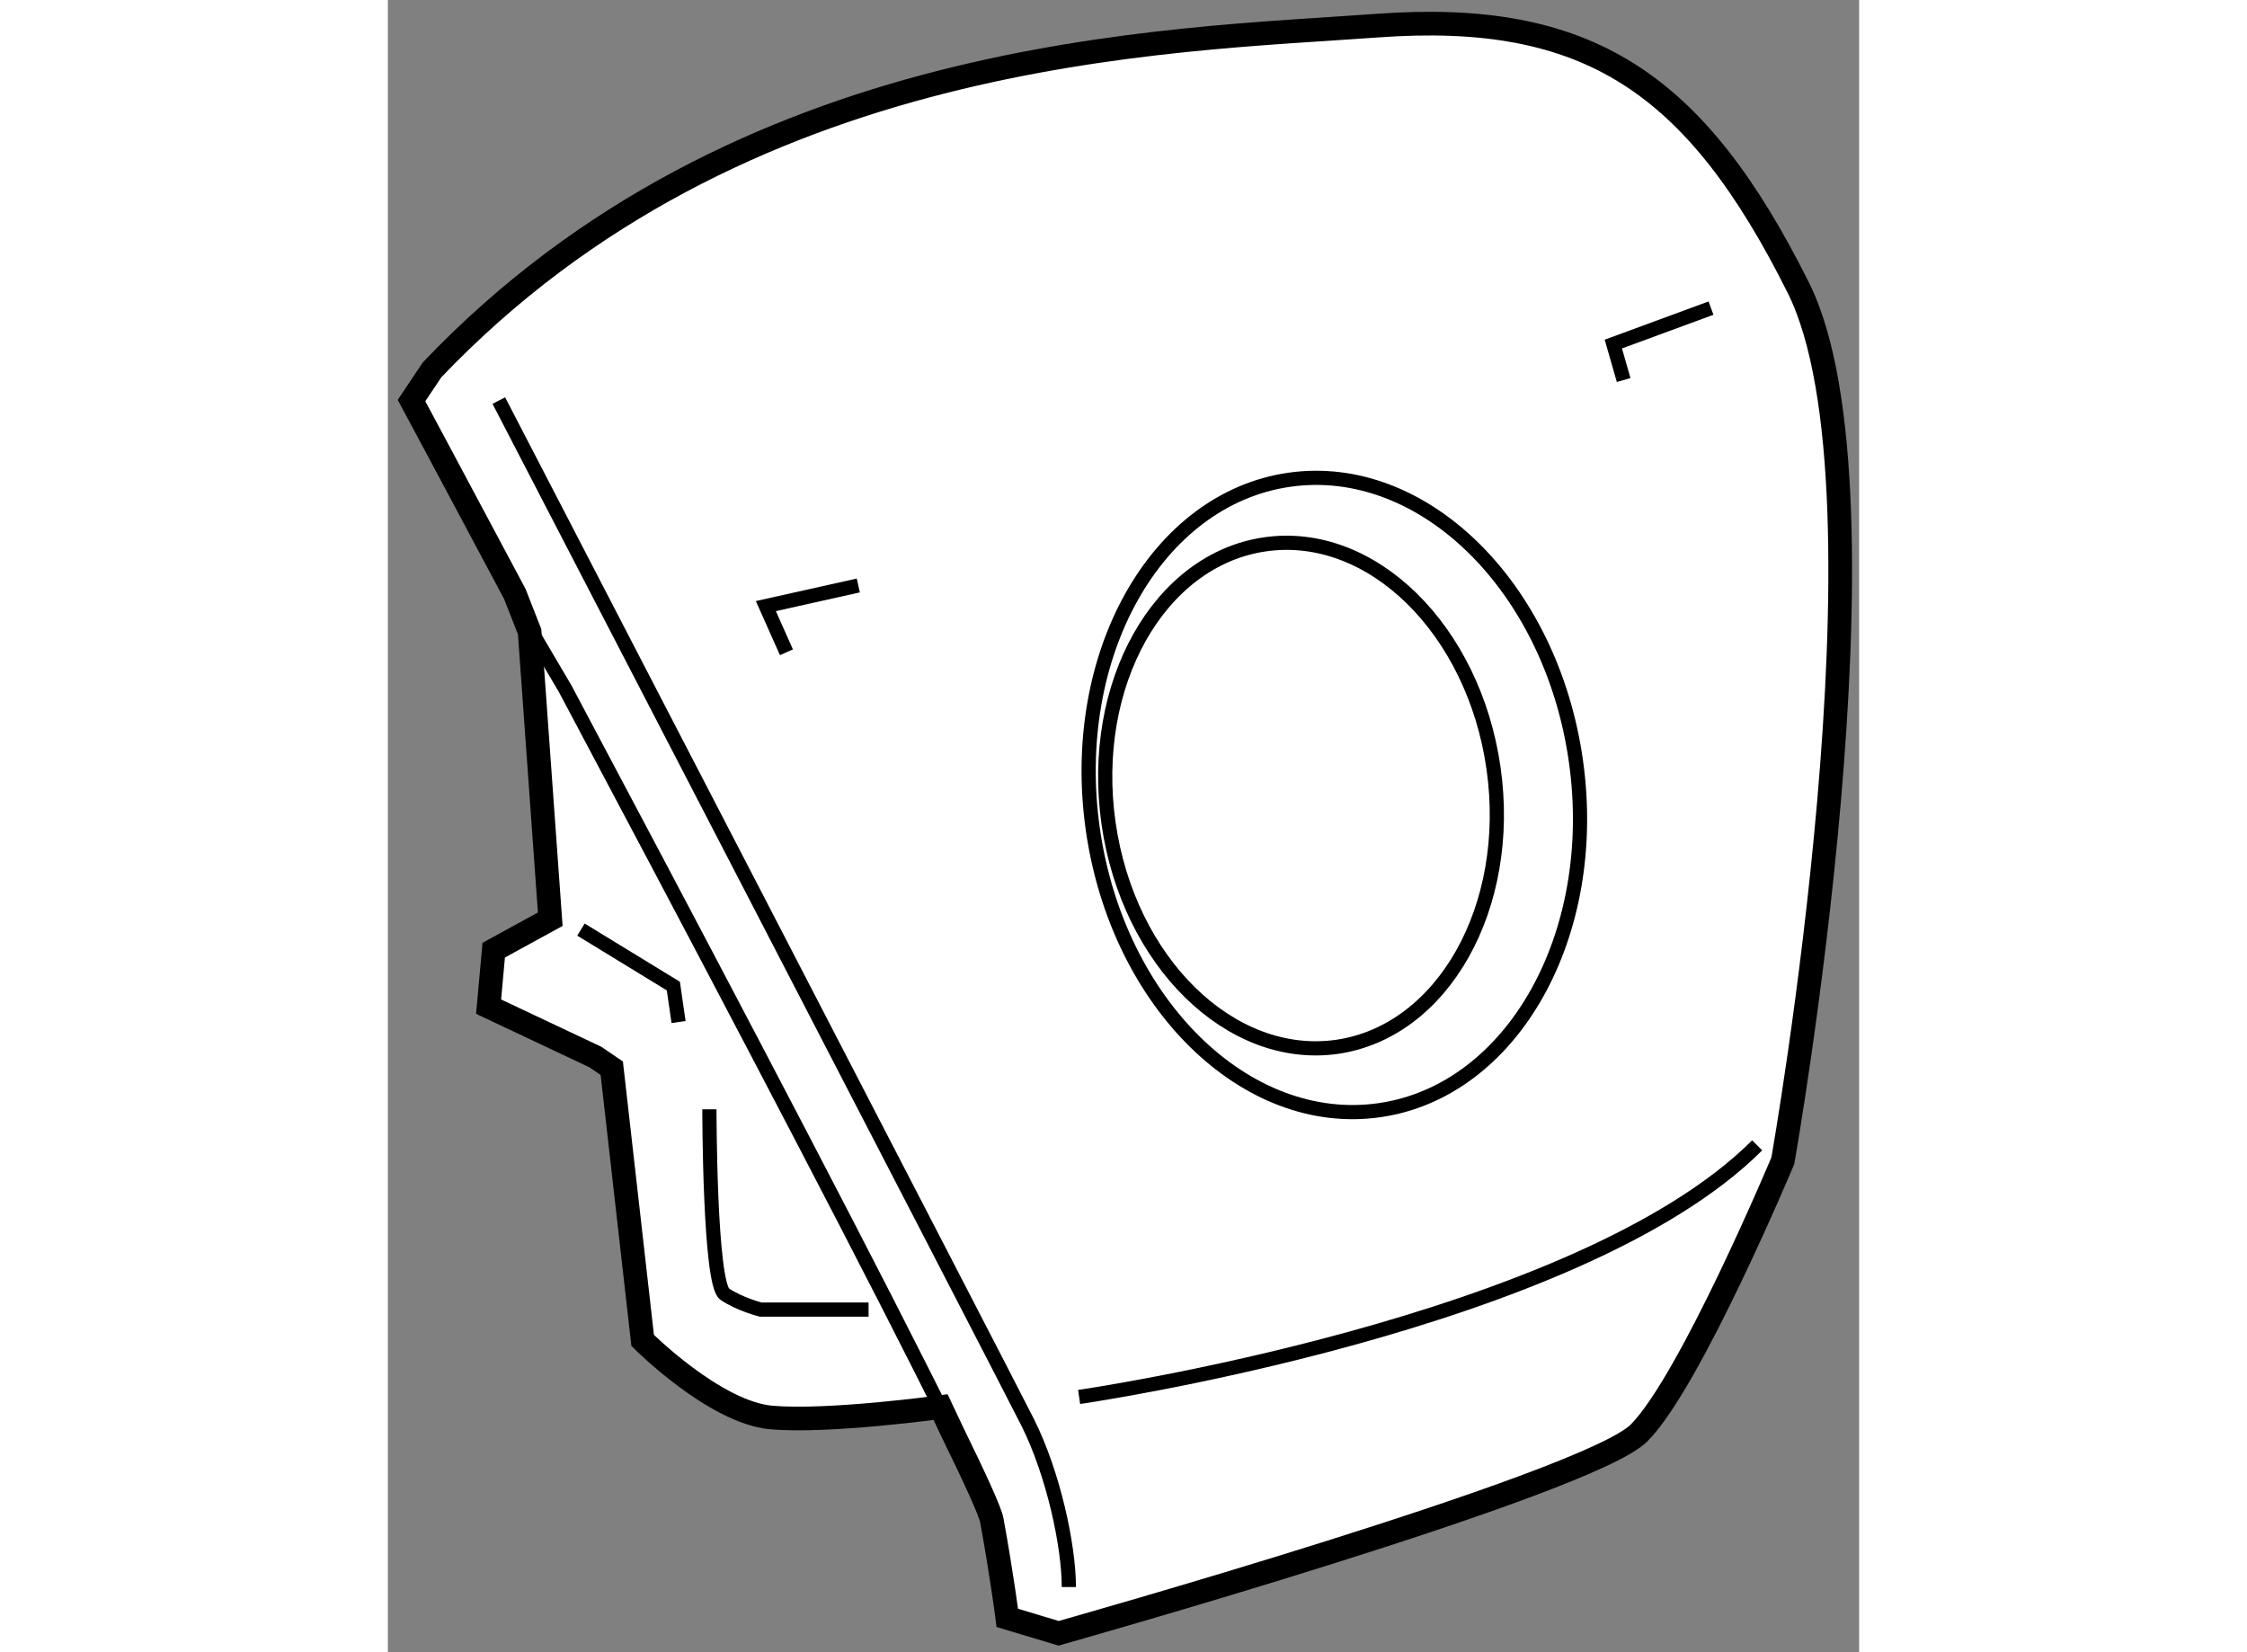
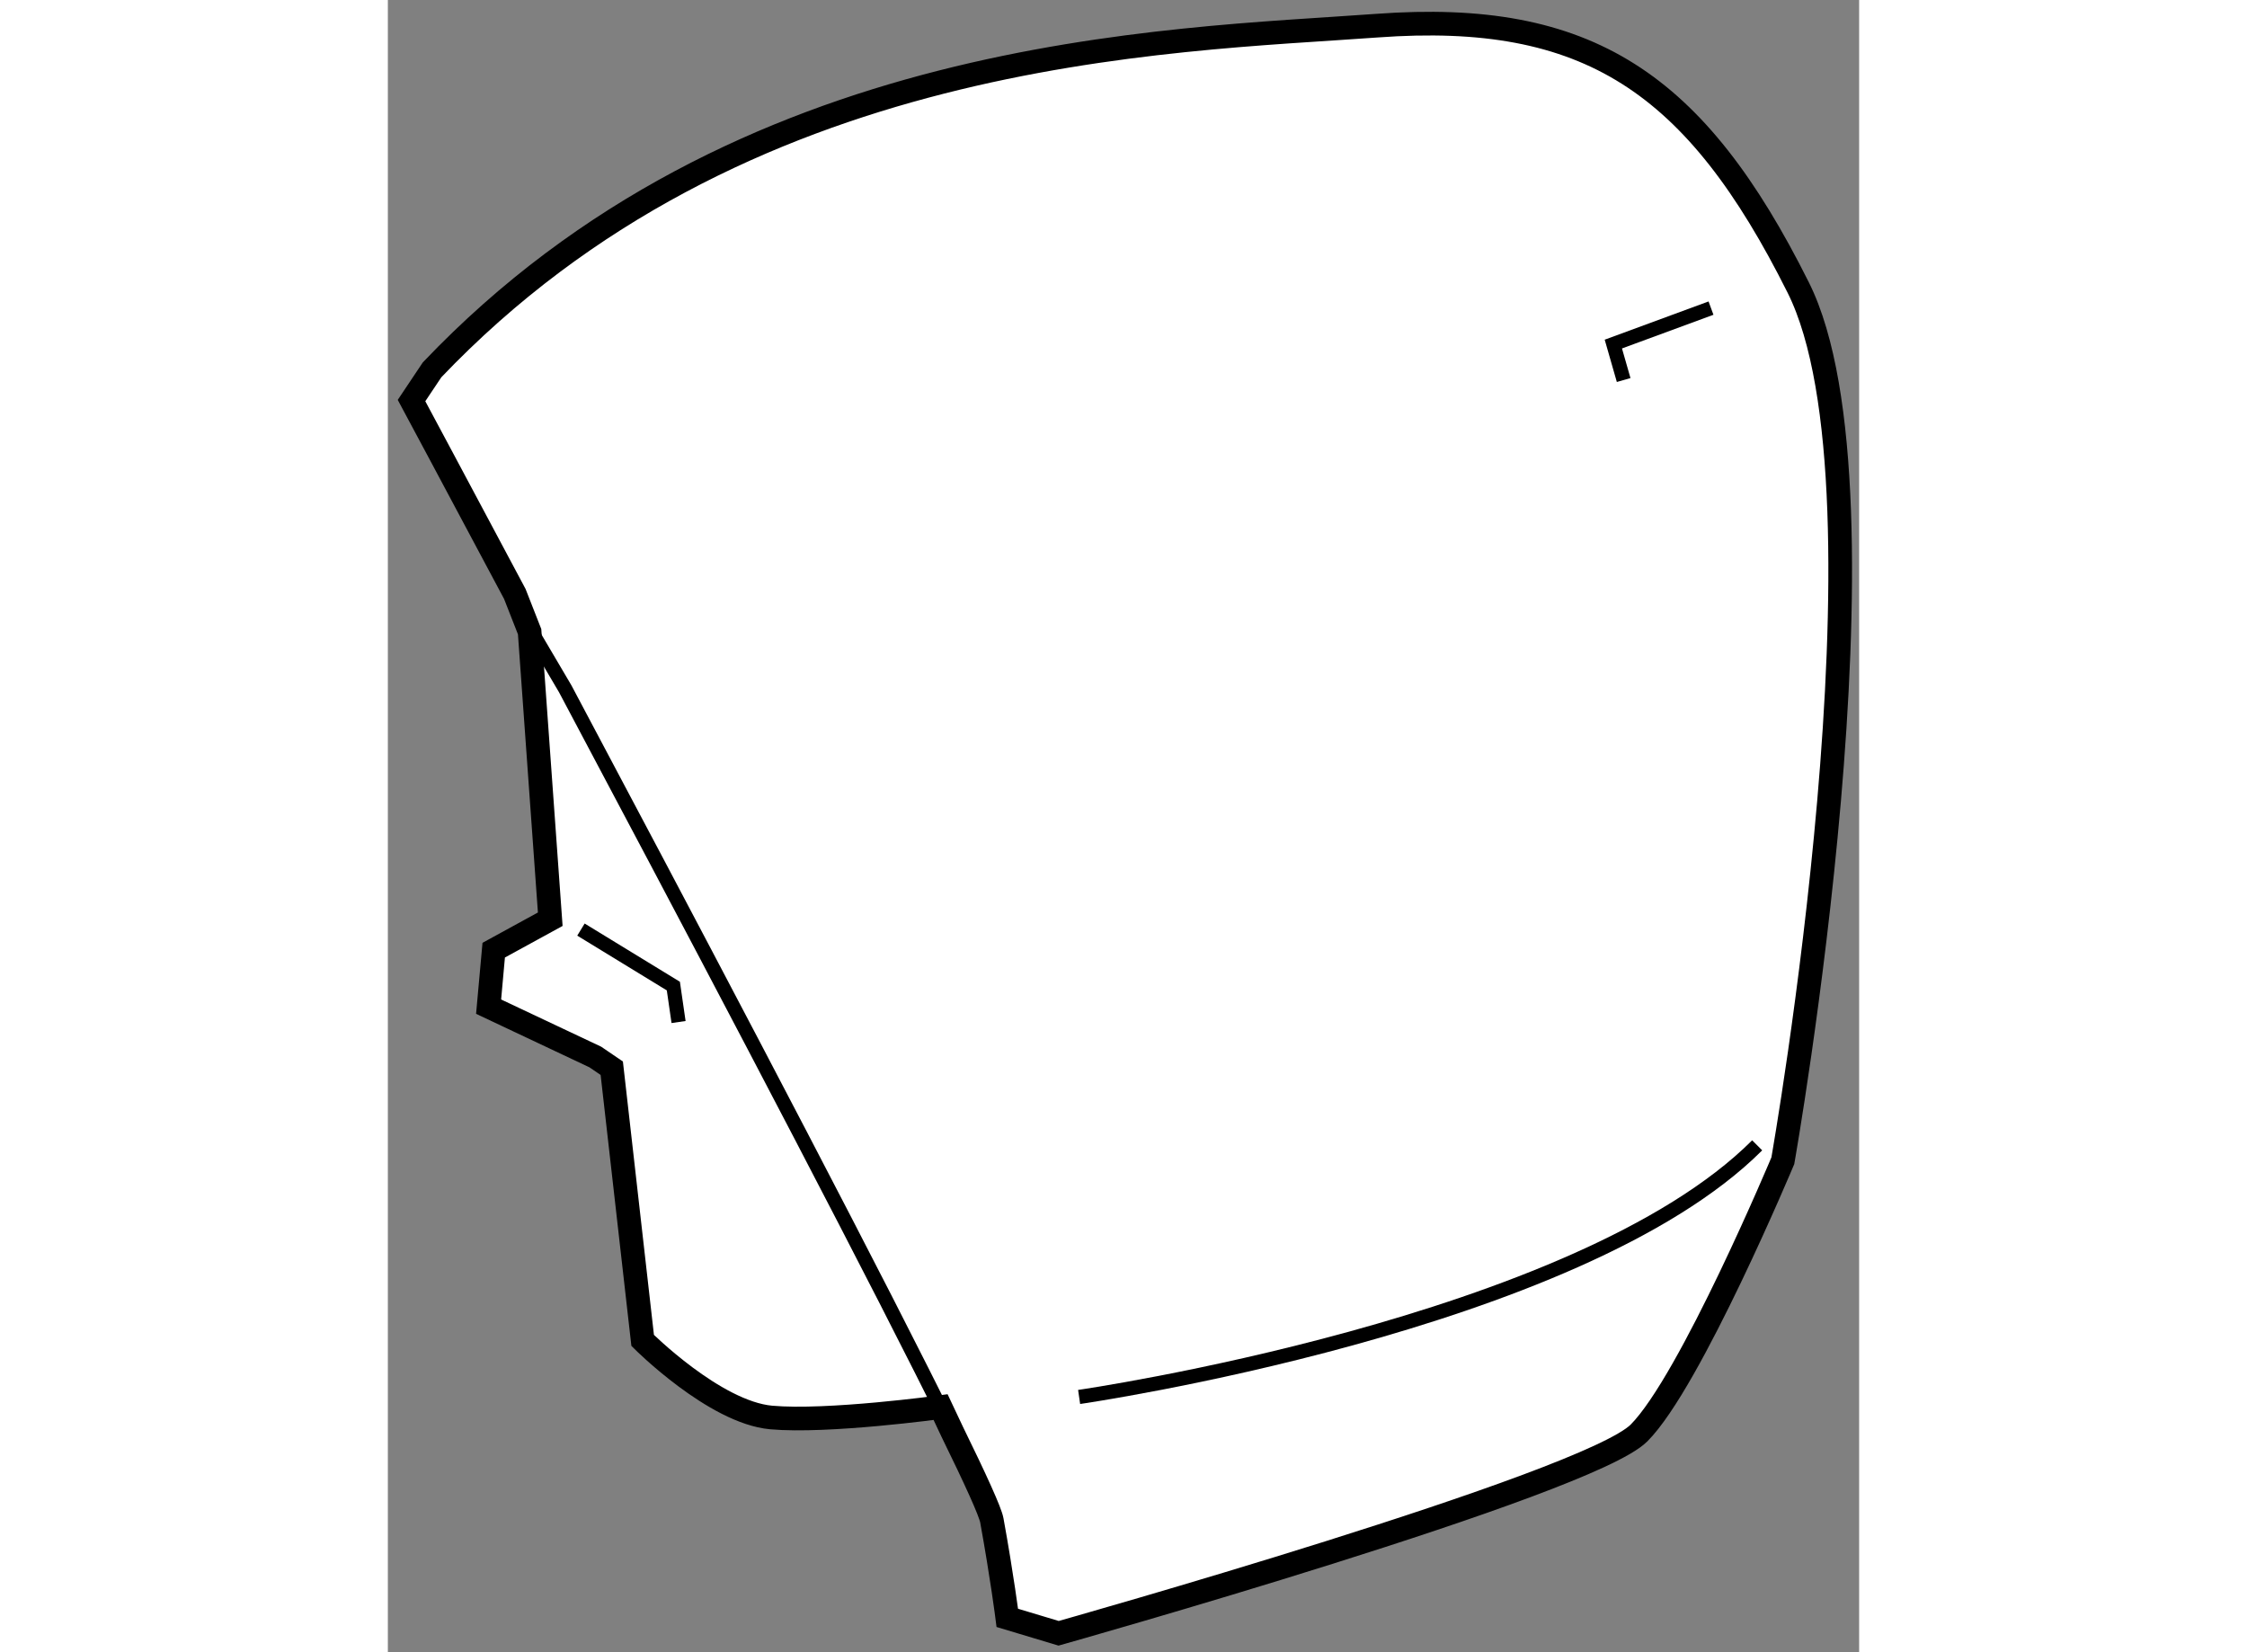
<svg xmlns="http://www.w3.org/2000/svg" version="1.1" x="0px" y="0px" width="244.8px" height="180px" viewBox="47.771 72.628 31.096 34.92" enable-background="new 0 0 244.8 180" xml:space="preserve">
  <rect x="47.771" y="72.628" width="31.096" height="34.92" fill="#808080" stroke="none" />
  <g>
    <path fill="#FFFFFF" stroke="#000000" stroke-width="0.5" d="M59.7,102.891c0.497,1.014,0.803,1.688,0.836,1.869      c0.217,1.193,0.327,2.062,0.327,2.062l1.085,0.326c0,0,11.18-3.148,12.266-4.233c1.085-1.086,3.04-5.754,3.04-5.754      s2.496-14.112,0.326-18.455c-2.171-4.343-4.451-5.861-8.901-5.536c-4.45,0.325-13.46,0.434-19.974,7.275l-0.434,0.649      c0,0,0.886,1.652,2.183,4.087l0.313,0.798l0.436,6.077l-1.195,0.654l-0.108,1.194l2.255,1.064l0.348,0.237l0.653,5.753      c0,0,1.519,1.52,2.715,1.629c1.192,0.108,3.582-0.219,3.582-0.219L59.7,102.891z" />
    <path fill="none" stroke="#000000" stroke-width="0.3" d="M59.614,102.71l-0.557-1.11c-1.857-3.688-5.092-9.814-7.537-14.413      l-0.837-1.421" />
-     <ellipse transform="matrix(0.99 -0.141 0.141 0.99 -11.915 10.426)" fill="none" stroke="#000000" stroke-width="0.3" cx="67.755" cy="89.452" rx="5.156" ry="6.73" />
-     <path fill="none" stroke="#000000" stroke-width="0.3" d="M71.14,88.865c0.417,2.932-1.066,5.566-3.313,5.889      c-2.248,0.316-4.409-1.8-4.825-4.734c-0.415-2.932,1.066-5.568,3.314-5.888C68.562,83.811,70.721,85.93,71.14,88.865z" />
-     <path fill="none" stroke="#000000" stroke-width="0.3" d="M50.116,81.094c0,0,10.637,20.518,11.181,21.603      c0.542,1.085,0.867,2.605,0.867,3.474" />
    <path fill="none" stroke="#000000" stroke-width="0.3" d="M62.381,102.153c0,0,10.532-1.519,14.331-5.318" />
    <polyline fill="none" stroke="#000000" stroke-width="0.3" points="51.852,92.275 53.805,93.469 53.915,94.229    " />
-     <path fill="none" stroke="#000000" stroke-width="0.3" d="M54.567,96.074c0,0,0,3.691,0.325,3.907      c0.326,0.218,0.761,0.326,0.761,0.326h2.278" />
-     <polyline fill="none" stroke="#000000" stroke-width="0.3" points="56.195,86.414 55.76,85.438 57.714,85.002    " />
    <polyline fill="none" stroke="#000000" stroke-width="0.3" points="73.89,80.66 73.672,79.9 75.736,79.14    " />
  </g>
</svg>